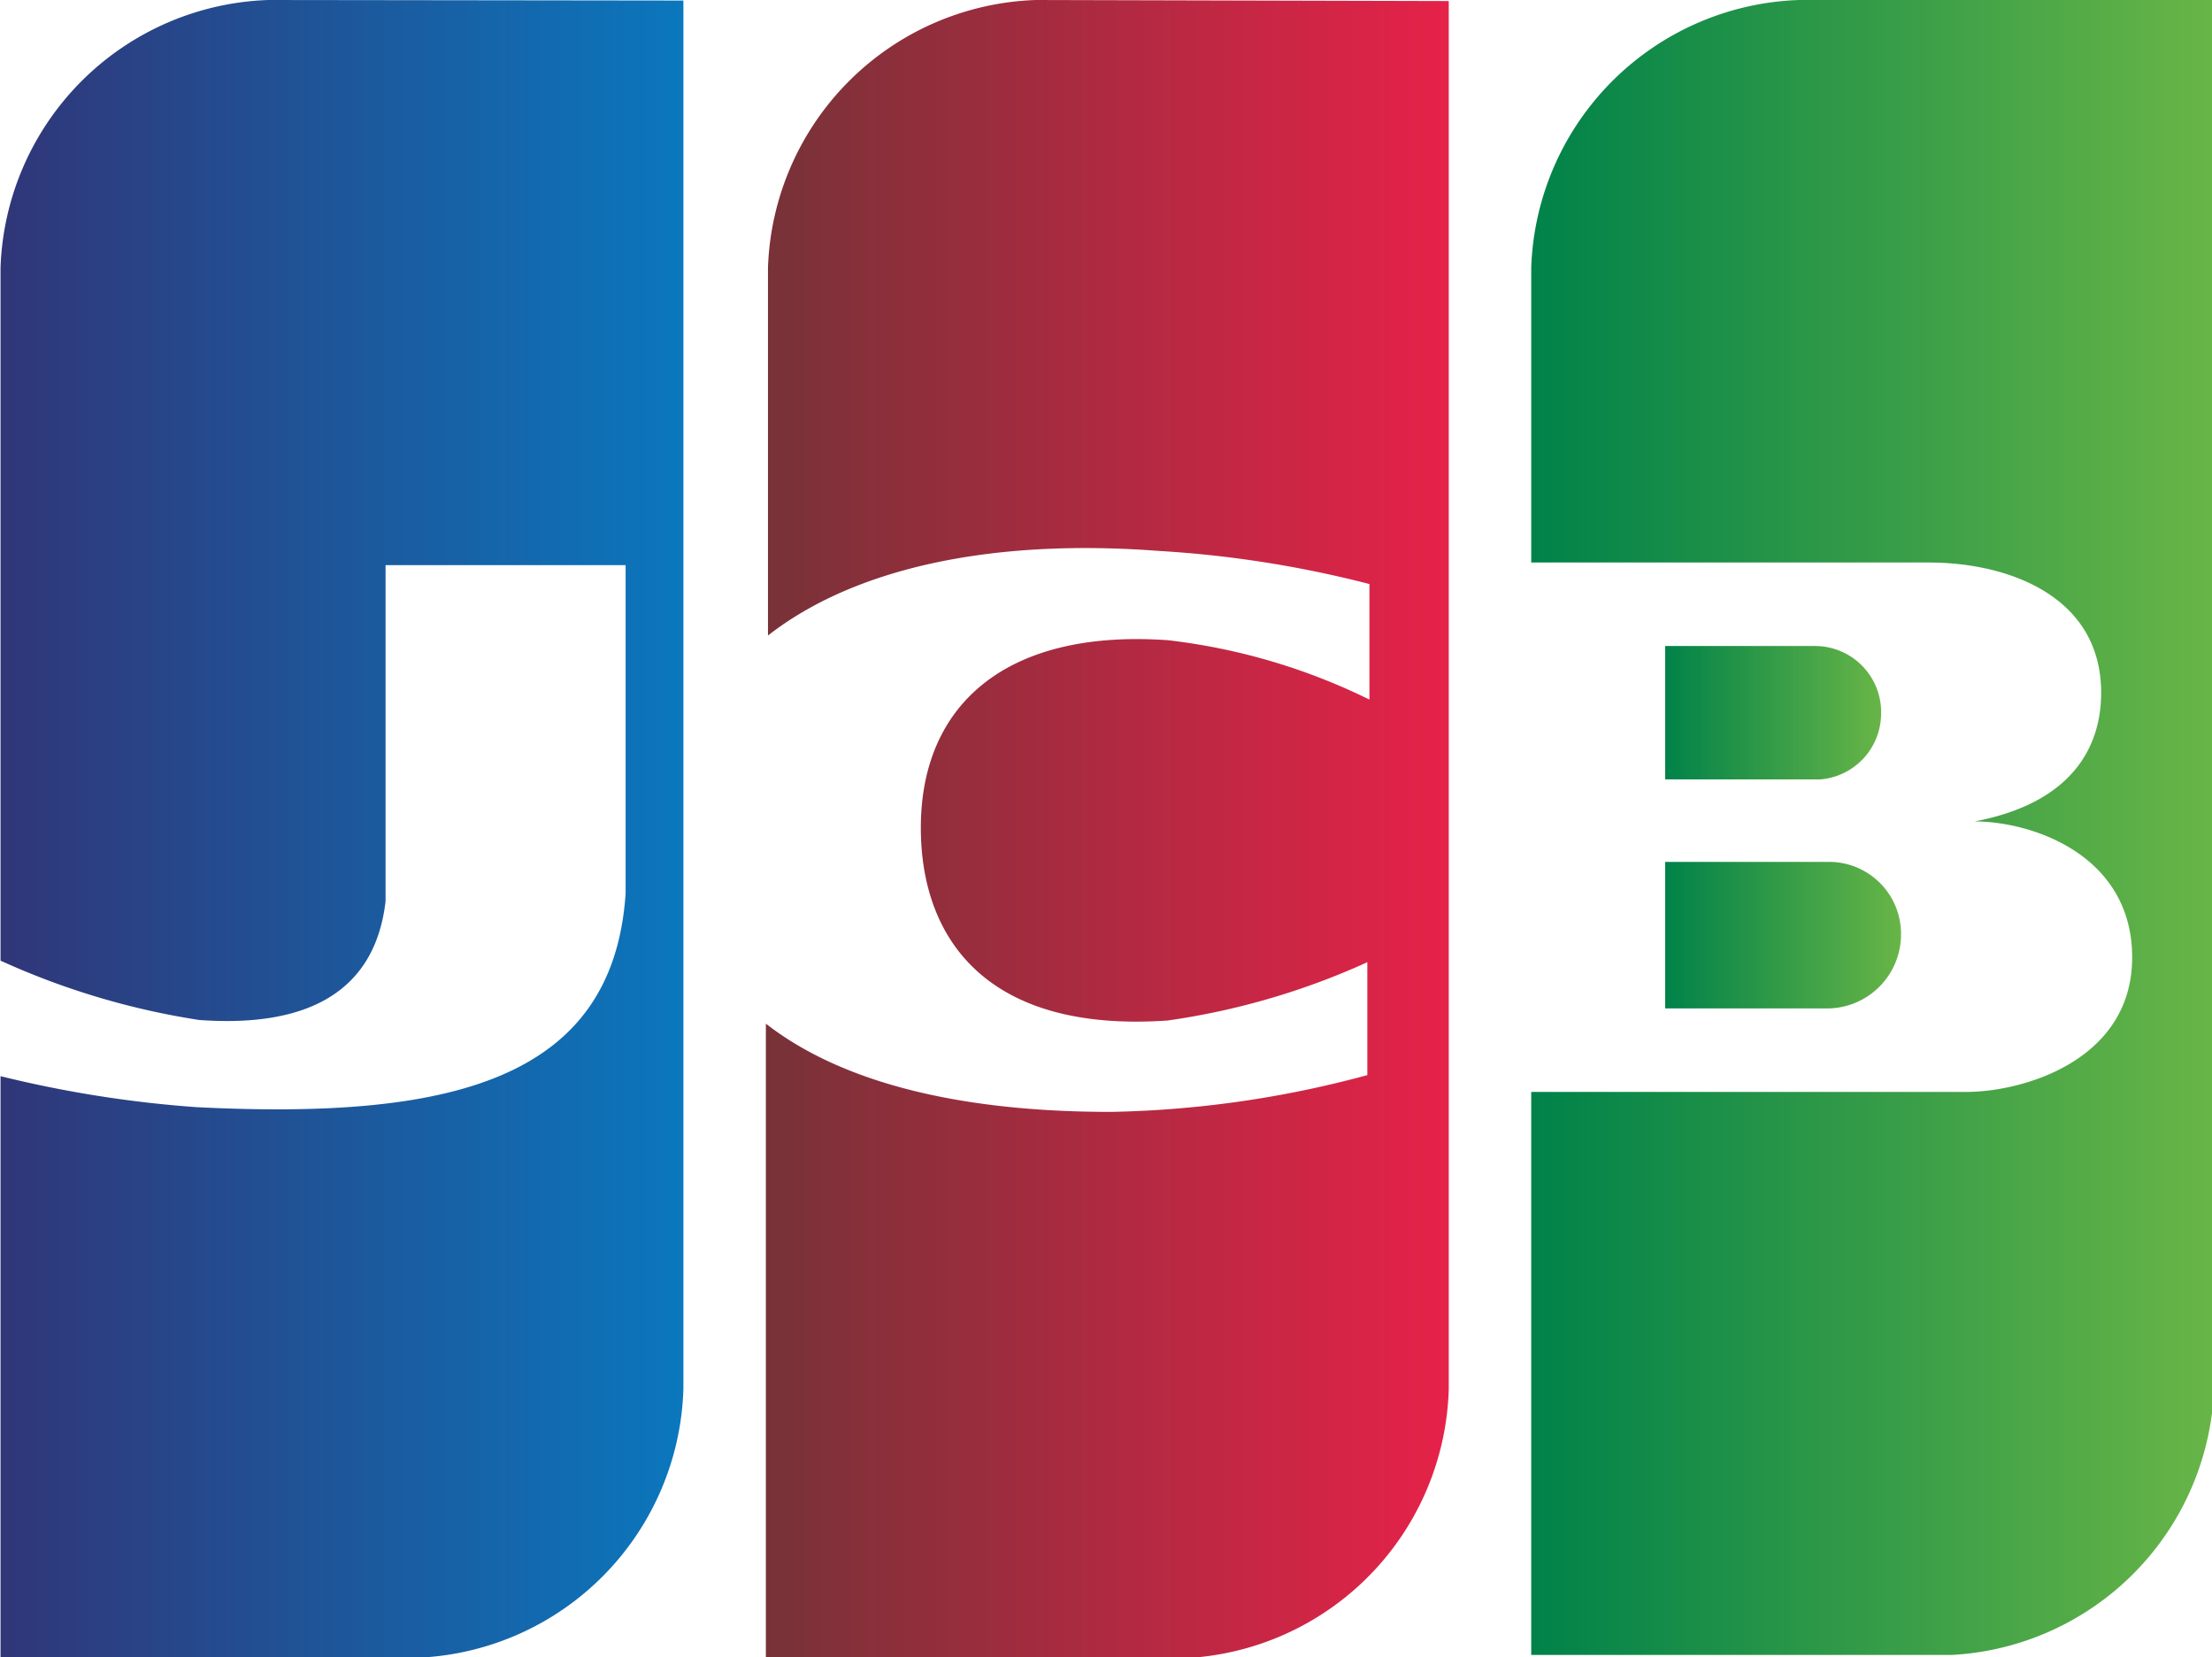
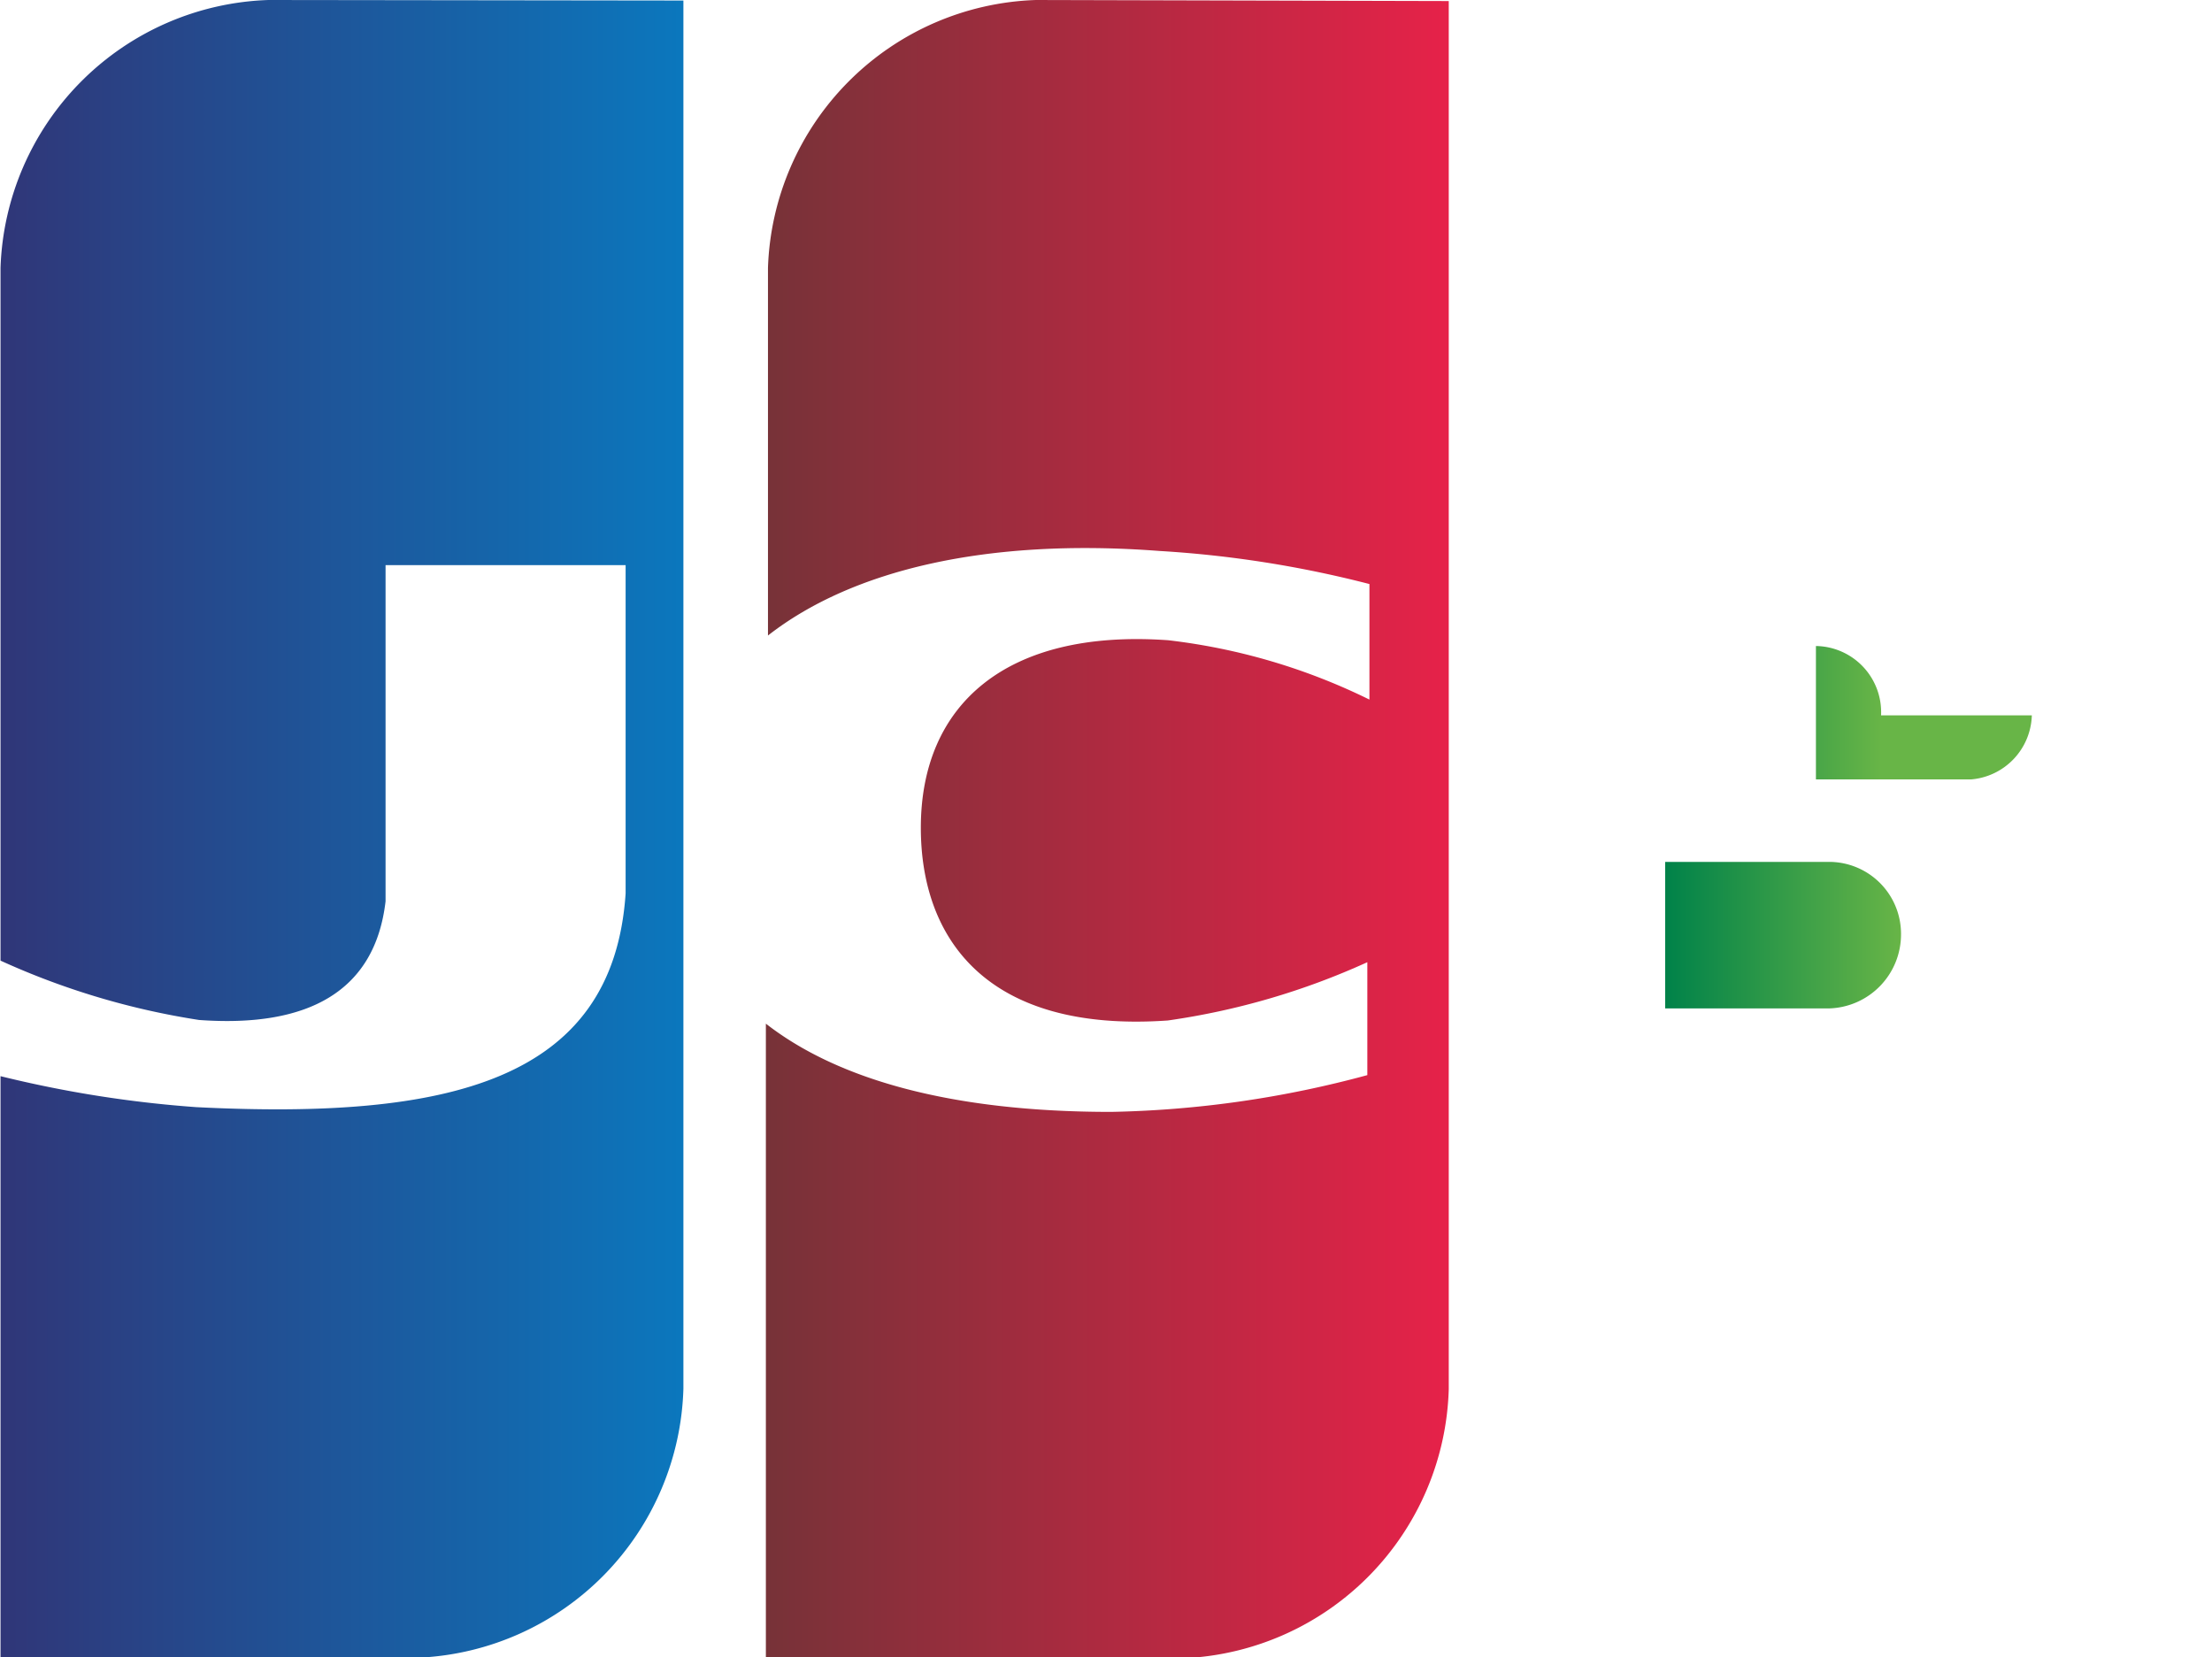
<svg xmlns="http://www.w3.org/2000/svg" xmlns:xlink="http://www.w3.org/1999/xlink" viewBox="0 0 42.11 31.55">
  <defs>
    <style>.cls-1{fill:url(#linear-gradient)}.cls-2{fill:url(#linear-gradient-2)}.cls-3{fill:url(#linear-gradient-3)}.cls-4{fill:url(#linear-gradient-4)}.cls-5{fill:url(#linear-gradient-5)}.cls-6{fill:url(#linear-gradient-6)}</style>
    <linearGradient id="linear-gradient" x1="562.98" y1="1618.45" x2="575.94" y2="1618.45" gradientUnits="userSpaceOnUse">
      <stop offset="0" stop-color="#303678" />
      <stop offset="1" stop-color="#0b77bd" />
    </linearGradient>
    <linearGradient id="linear-gradient-2" x1="562.97" y1="1622.06" x2="562.98" y2="1622.06" xlink:href="#linear-gradient" />
    <linearGradient id="linear-gradient-3" x1="577.58" y1="1618.45" x2="590.54" y2="1618.45" gradientUnits="userSpaceOnUse">
      <stop offset="0" stop-color="#773238" />
      <stop offset="1" stop-color="#e62249" />
    </linearGradient>
    <linearGradient id="linear-gradient-4" x1="594.67" y1="1620.49" x2="599.16" y2="1620.49" gradientUnits="userSpaceOnUse">
      <stop offset="0" stop-color="#008249" />
      <stop offset="1" stop-color="#68b547" />
    </linearGradient>
    <linearGradient id="linear-gradient-5" x1="594.65" y1="1616.26" x2="598.78" y2="1616.26" xlink:href="#linear-gradient-4" />
    <linearGradient id="linear-gradient-6" x1="592.12" y1="1618.45" x2="605.08" y2="1618.45" xlink:href="#linear-gradient-4" />
  </defs>
  <title>Logo-JCB</title>
  <g id="Texte">
    <path class="cls-1" d="M568.08 1602.68a5.28 5.28 0 0 0-5.1 5.1v13.19a14.38 14.38 0 0 0 3.78 1.13c2.07.15 3.35-.54 3.55-2.26v-6.4h4.57v6.25c-.24 3.58-3.38 4.31-8.17 4.07a22.14 22.14 0 0 1-3.73-.59v11.07h8a5.28 5.28 0 0 0 5-5.12v-26.43z" transform="translate(-562.97 -1602.68)" />
    <path class="cls-2" d="M563 1621v2.2-2.2z" transform="translate(-562.97 -1602.68)" />
    <path class="cls-3" d="M582.69 1602.68a5.28 5.28 0 0 0-5.1 5.1v7c1.6-1.25 4.17-1.86 7.45-1.61a20.93 20.93 0 0 1 4 .63v2.2a11.72 11.72 0 0 0-3.83-1.13c-3.09-.22-4.71 1.23-4.71 3.57 0 2.11 1.25 3.91 4.7 3.67a13.87 13.87 0 0 0 3.8-1.11v2.15a20 20 0 0 1-4.88.7c-3.05 0-5.21-.62-6.57-1.68v12.08h8a5.28 5.28 0 0 0 5-5.12v-26.43z" transform="translate(-562.97 -1602.68)" />
    <path class="cls-4" d="M597.79 1619.09h-3.12v2.79h3.12a1.41 1.41 0 0 0 1.37-1.42 1.37 1.37 0 0 0-1.37-1.37z" transform="translate(-562.97 -1602.68)" />
-     <path class="cls-5" d="M598.78 1616.3a1.26 1.26 0 0 0-1.24-1.32h-2.87v2.54h2.95a1.26 1.26 0 0 0 1.16-1.22z" transform="translate(-562.97 -1602.68)" />
-     <path class="cls-6" d="M597.22 1602.68a5.28 5.28 0 0 0-5.1 5.1v5.61h7.57c1.51 0 3.28.64 3.28 2.48 0 1-.52 2.09-2.41 2.45 1.1 0 3 .64 3 2.59s-2.06 2.56-3.16 2.56h-8.28v10.72h8a5.28 5.28 0 0 0 5-5.12v-26.43z" transform="translate(-562.97 -1602.68)" />
+     <path class="cls-5" d="M598.78 1616.3a1.26 1.26 0 0 0-1.24-1.32v2.54h2.95a1.26 1.26 0 0 0 1.16-1.22z" transform="translate(-562.97 -1602.68)" />
  </g>
</svg>